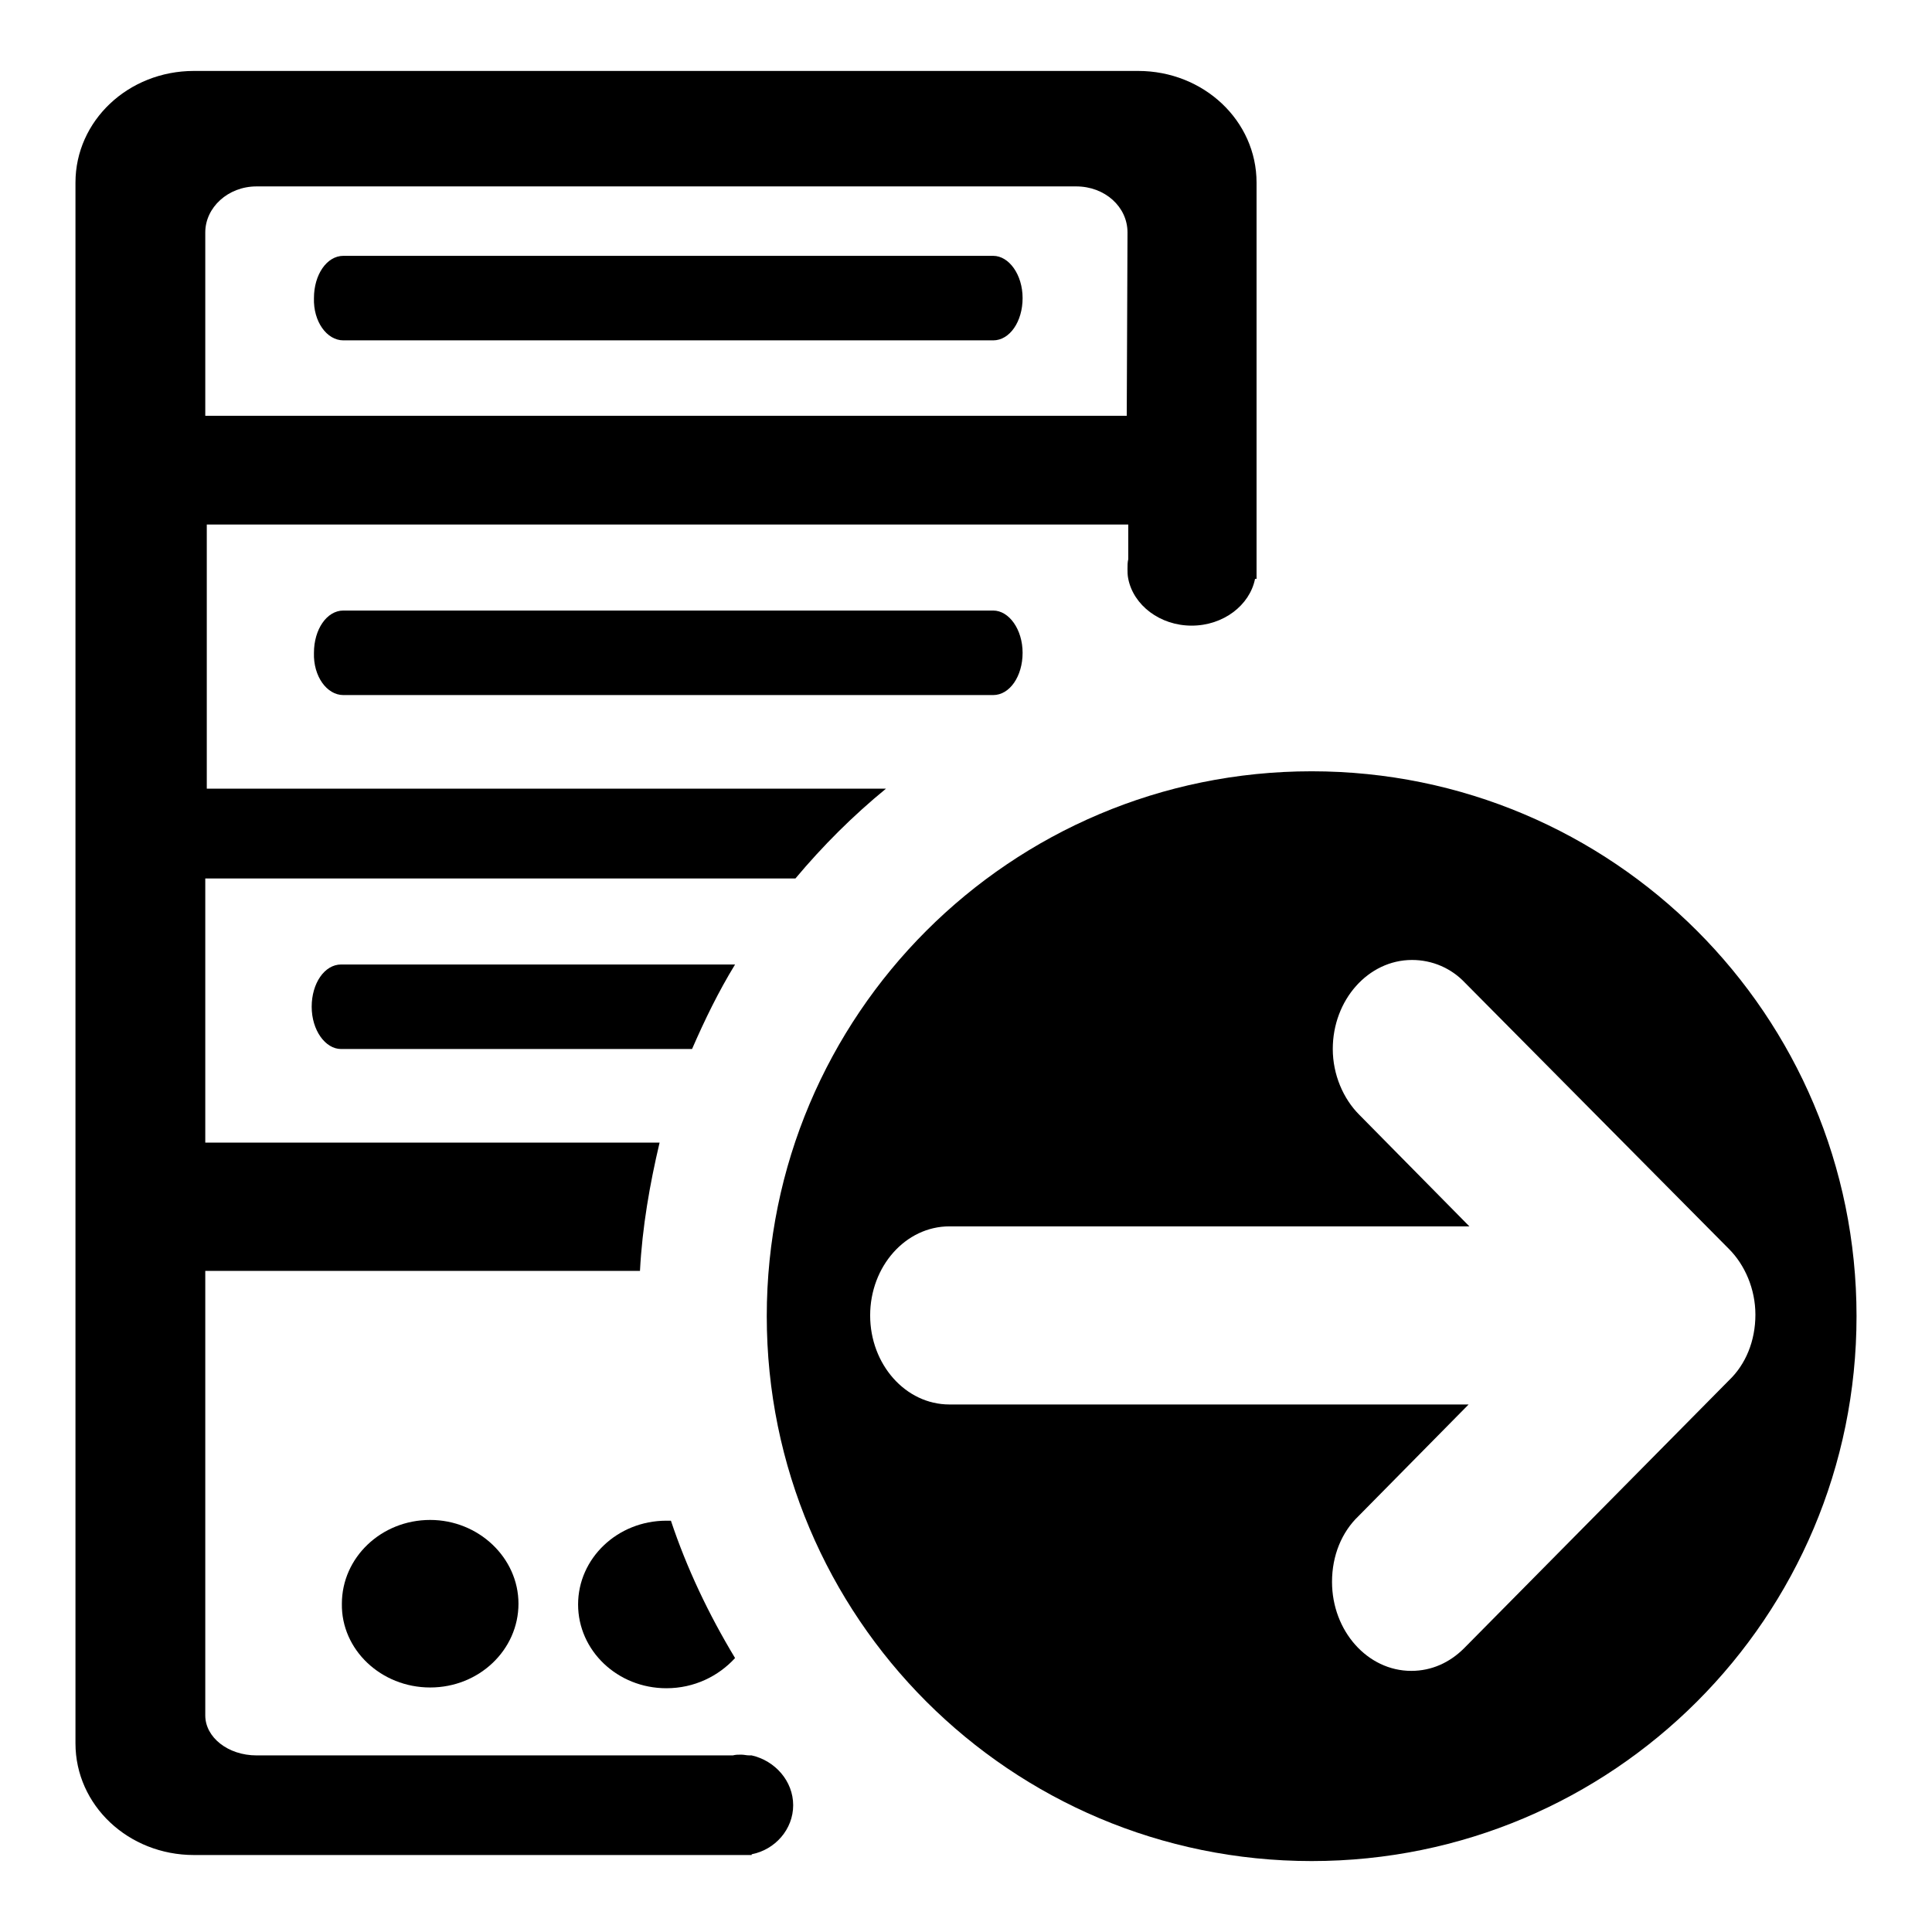
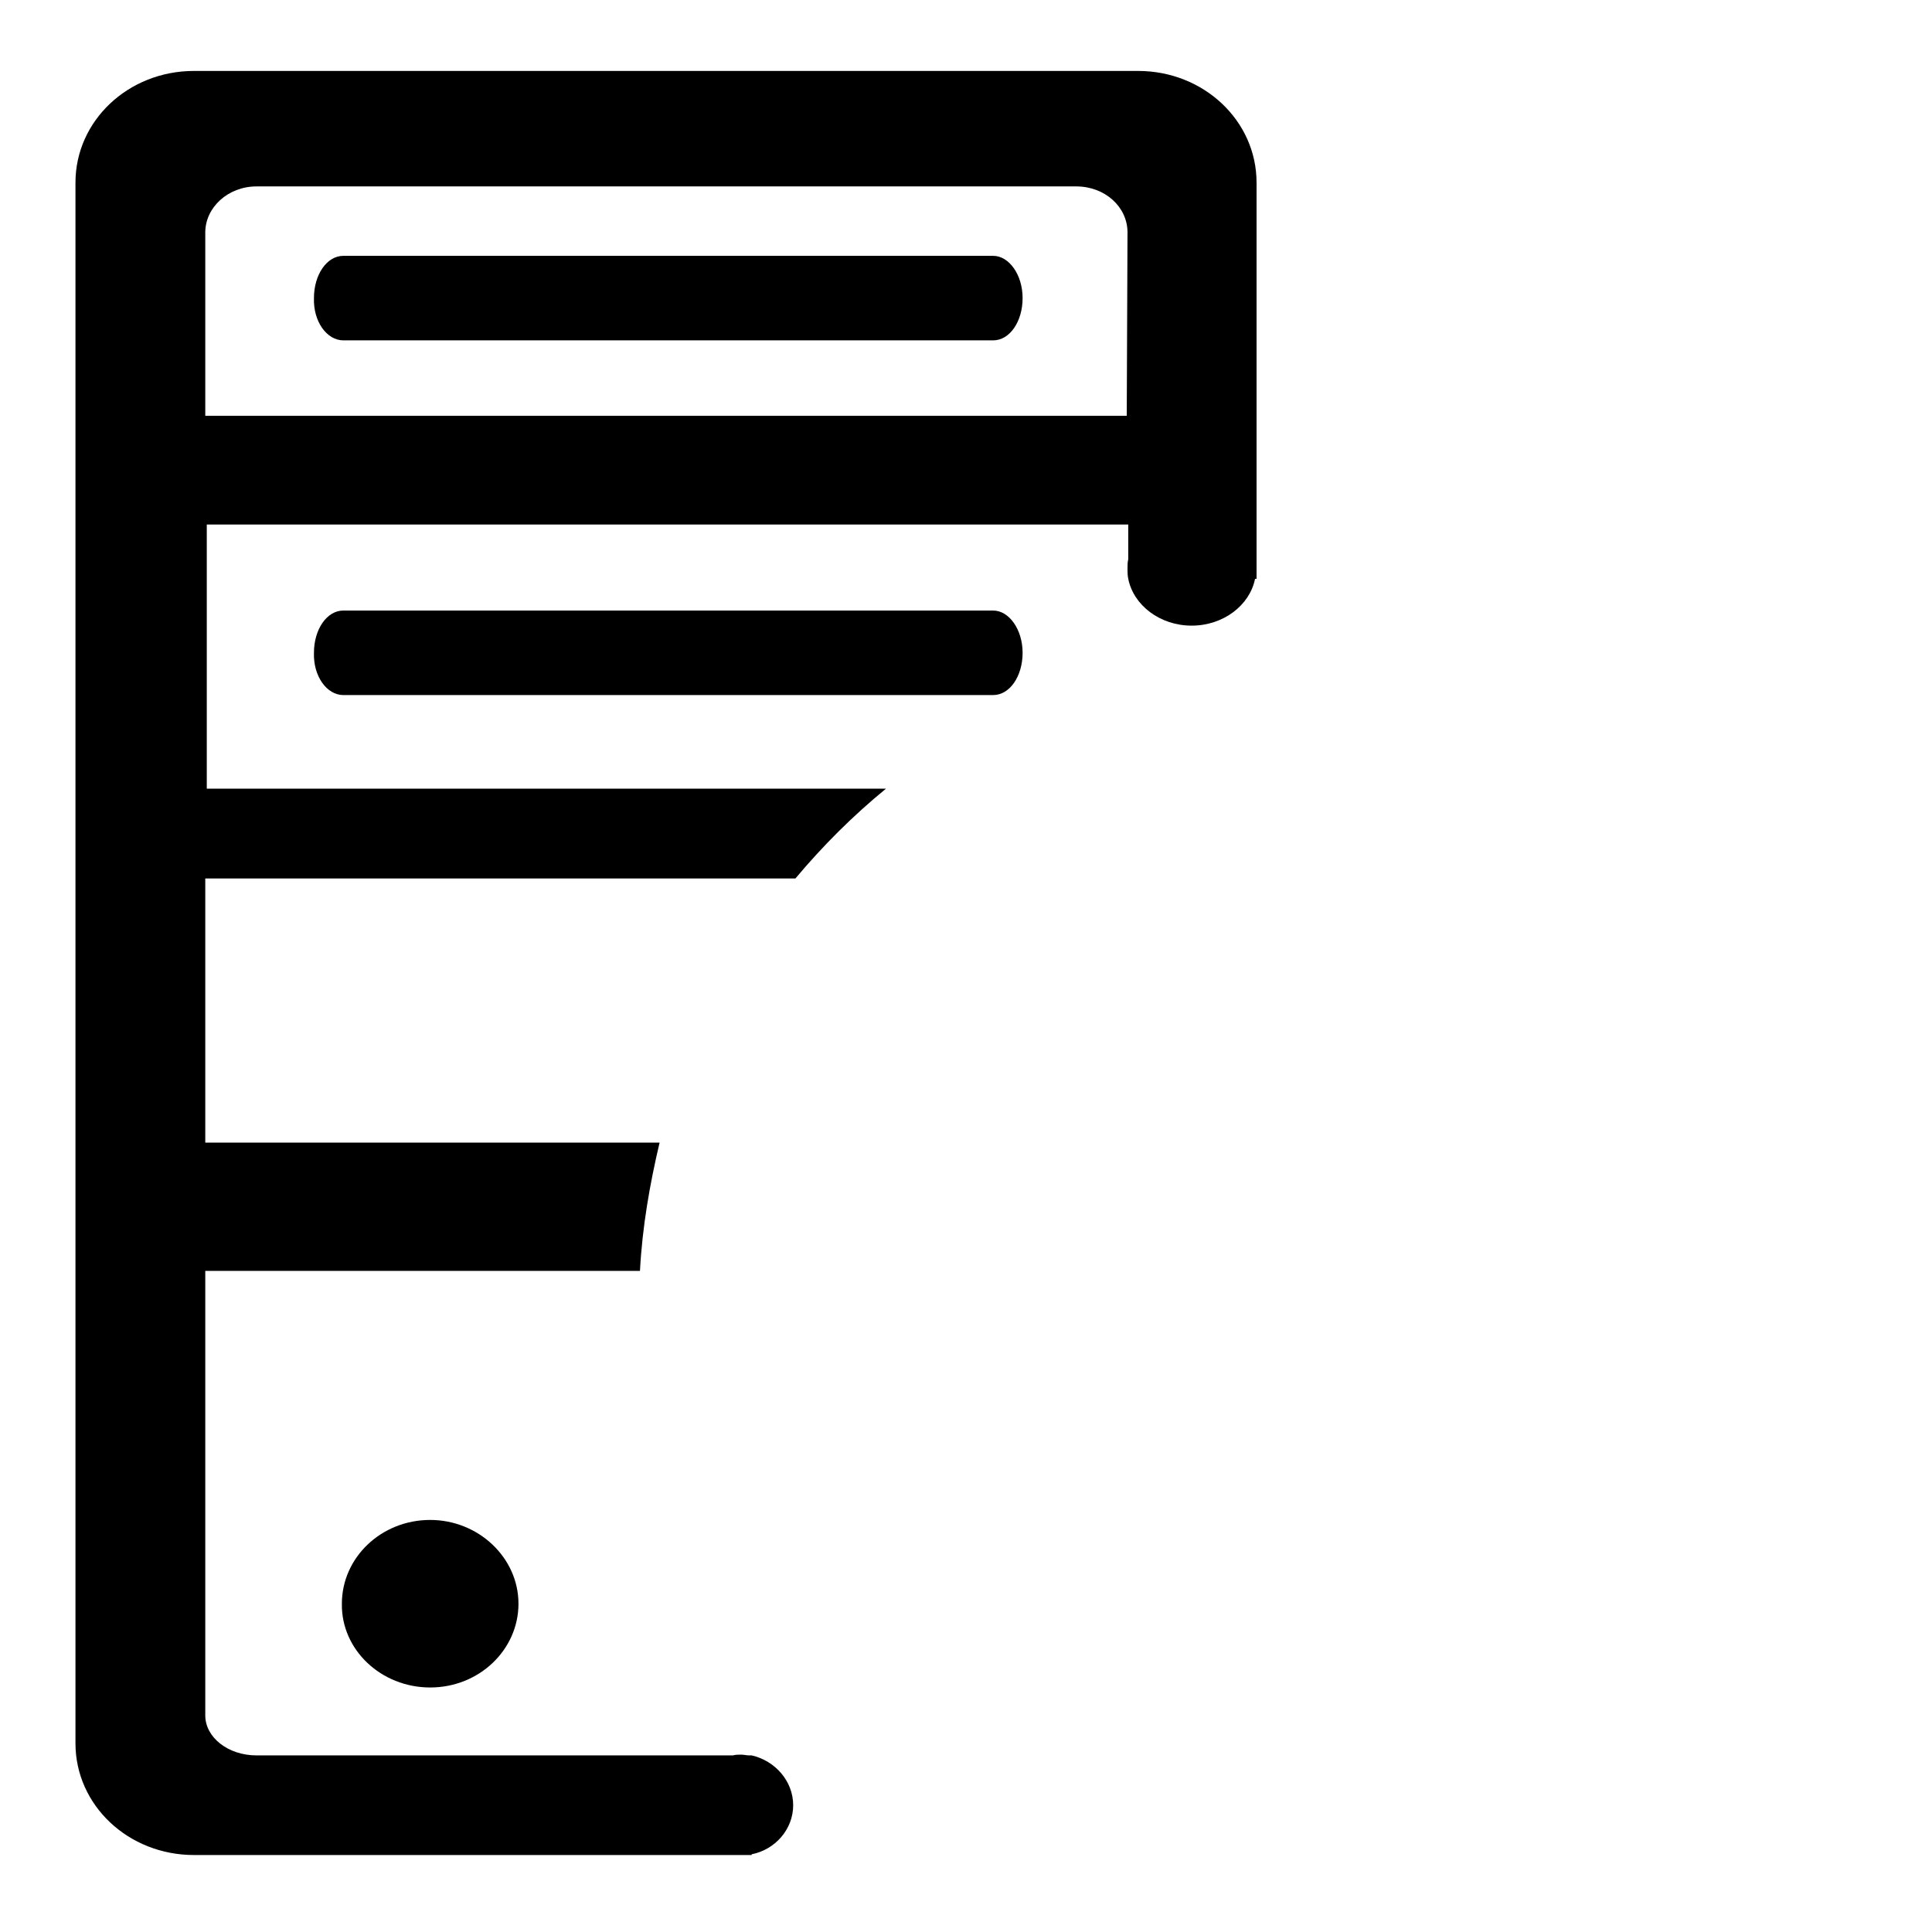
<svg xmlns="http://www.w3.org/2000/svg" version="1.1" x="0px" y="0px" viewBox="0 0 256 256" enable-background="new 0 0 256 256" xml:space="preserve">
  <g>
    <g>
      <path fill="#000000" d="M57,223.6c6.5,0,11.7-5,11.7-11.1c0-6.1-5.3-11.1-11.7-11.1c-6.5,0-11.7,5-11.7,11.1C45.2,218.6,50.5,223.6,57,223.6z" />
      <path fill="#000000" d="M45.5,92.1h86.1c2.2,0,3.9-2.5,3.9-5.6c0-3.1-1.8-5.6-3.9-5.6H45.5c-2.2,0-3.9,2.5-3.9,5.6C41.5,89.6,43.3,92.1,45.5,92.1z" />
      <path fill="#000000" d="M45.5,45.1h86.1c2.2,0,3.9-2.5,3.9-5.6s-1.8-5.6-3.9-5.6H45.5c-2.2,0-3.9,2.5-3.9,5.6C41.5,42.6,43.3,45.1,45.5,45.1z" />
-       <path fill="#000000" d="M97.4,127.8H45.2c-2.2,0-3.9,2.5-3.9,5.6c0,3.1,1.8,5.6,3.9,5.6h46.5C93.4,135.1,95.2,131.4,97.4,127.8z" />
-       <path fill="#000000" d="M88.9,201.5c-0.2,0-0.4,0-0.6,0c-6.5,0-11.7,5-11.7,11.1c0,6.1,5.2,11.1,11.7,11.1c3.7,0,6.9-1.6,9.1-4C93.9,213.9,91,207.8,88.9,201.5z" />
      <path fill="#000000" d="M166.5,24.2c0-8.2-7-14.8-15.7-14.8H25.7C17,9.4,10,16,10,24.2V231c0,8.2,7,14.8,15.7,14.8h73.9v-0.1c3.1-0.6,5.5-3.3,5.5-6.5s-2.4-5.9-5.5-6.6v0h-0.3c-0.4,0-0.7-0.1-1.1-0.1s-0.7,0-1.1,0.1H34c-3.8,0-6.8-2.4-6.8-5.3v-58.9h57.6c0.3-5.8,1.3-11.5,2.6-17H27.2v-35h78.2c3.6-4.3,7.6-8.3,12-11.9h-90v-35h122.1v4.6c-0.1,0.4-0.1,0.8-0.1,1.3c0,0.4,0,0.8,0.1,1.3v0l0,0c0.7,3.5,4.2,6.2,8.4,6.2s7.7-2.7,8.4-6.2h0.2L166.5,24.2L166.5,24.2z M149.3,55.1H27.2V30.8c0-3.3,3-6.1,6.8-6.1h108.6c3.8,0,6.8,2.7,6.8,6.1L149.3,55.1L149.3,55.1z" />
-       <path fill="#000000" d="M173.8,102.2c-39.9,0-72.2,32.3-72.2,72.2c0,39.9,32.3,72.2,72.2,72.2c39.9,0,72.2-32.3,72.2-72.2C246,134.5,213.7,102.2,173.8,102.2z M194,218.4L194,218.4c-1.9,1.9-4.3,3-7,3c-5.8,0-10.5-5.3-10.5-11.8c0-3.5,1.3-6.6,3.5-8.7l0,0l14.6-14.8h-68.8l0,0c-5.8,0-10.5-5.3-10.5-11.8s4.7-11.8,10.5-11.8l0,0h68.9l-14.6-14.8l0,0c-2.1-2.1-3.5-5.3-3.5-8.7c0-6.5,4.7-11.8,10.5-11.8c2.7,0,5.2,1.1,7,3l0,0l35,35.3l0,0c2.1,2.1,3.5,5.3,3.5,8.7c0,3.5-1.3,6.6-3.5,8.7l0,0L194,218.4z" />
    </g>
  </g>
</svg>